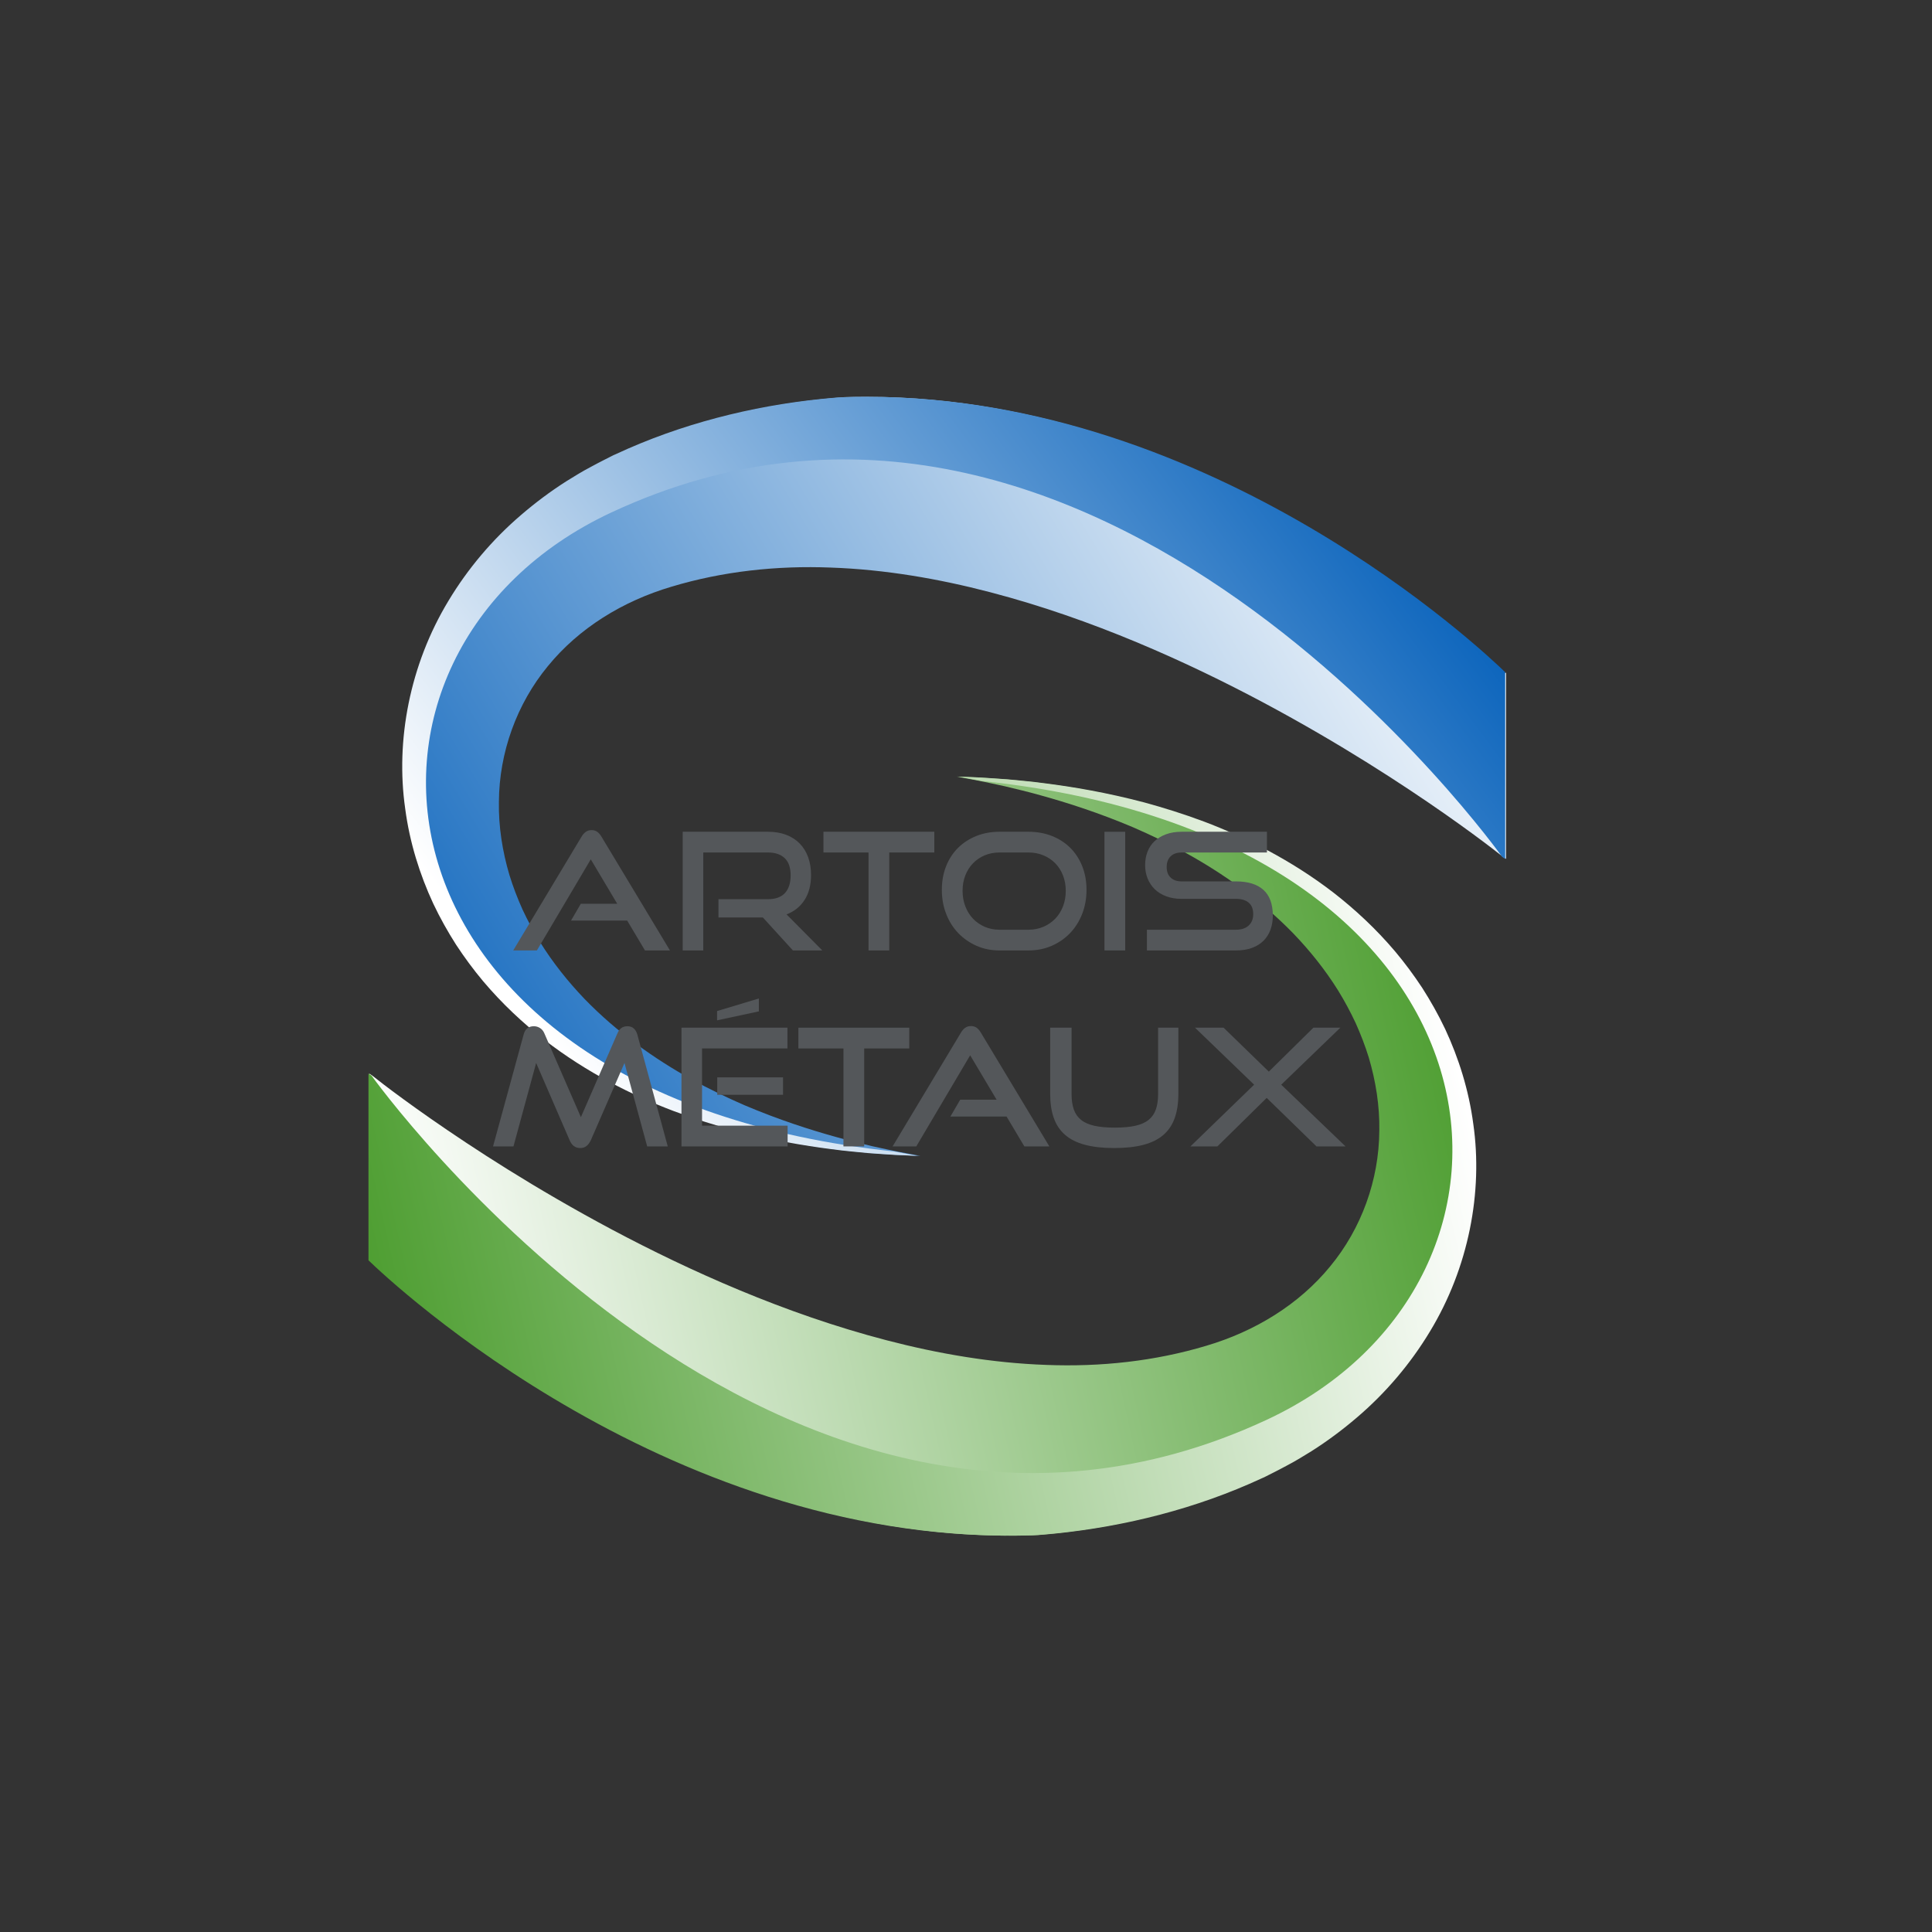
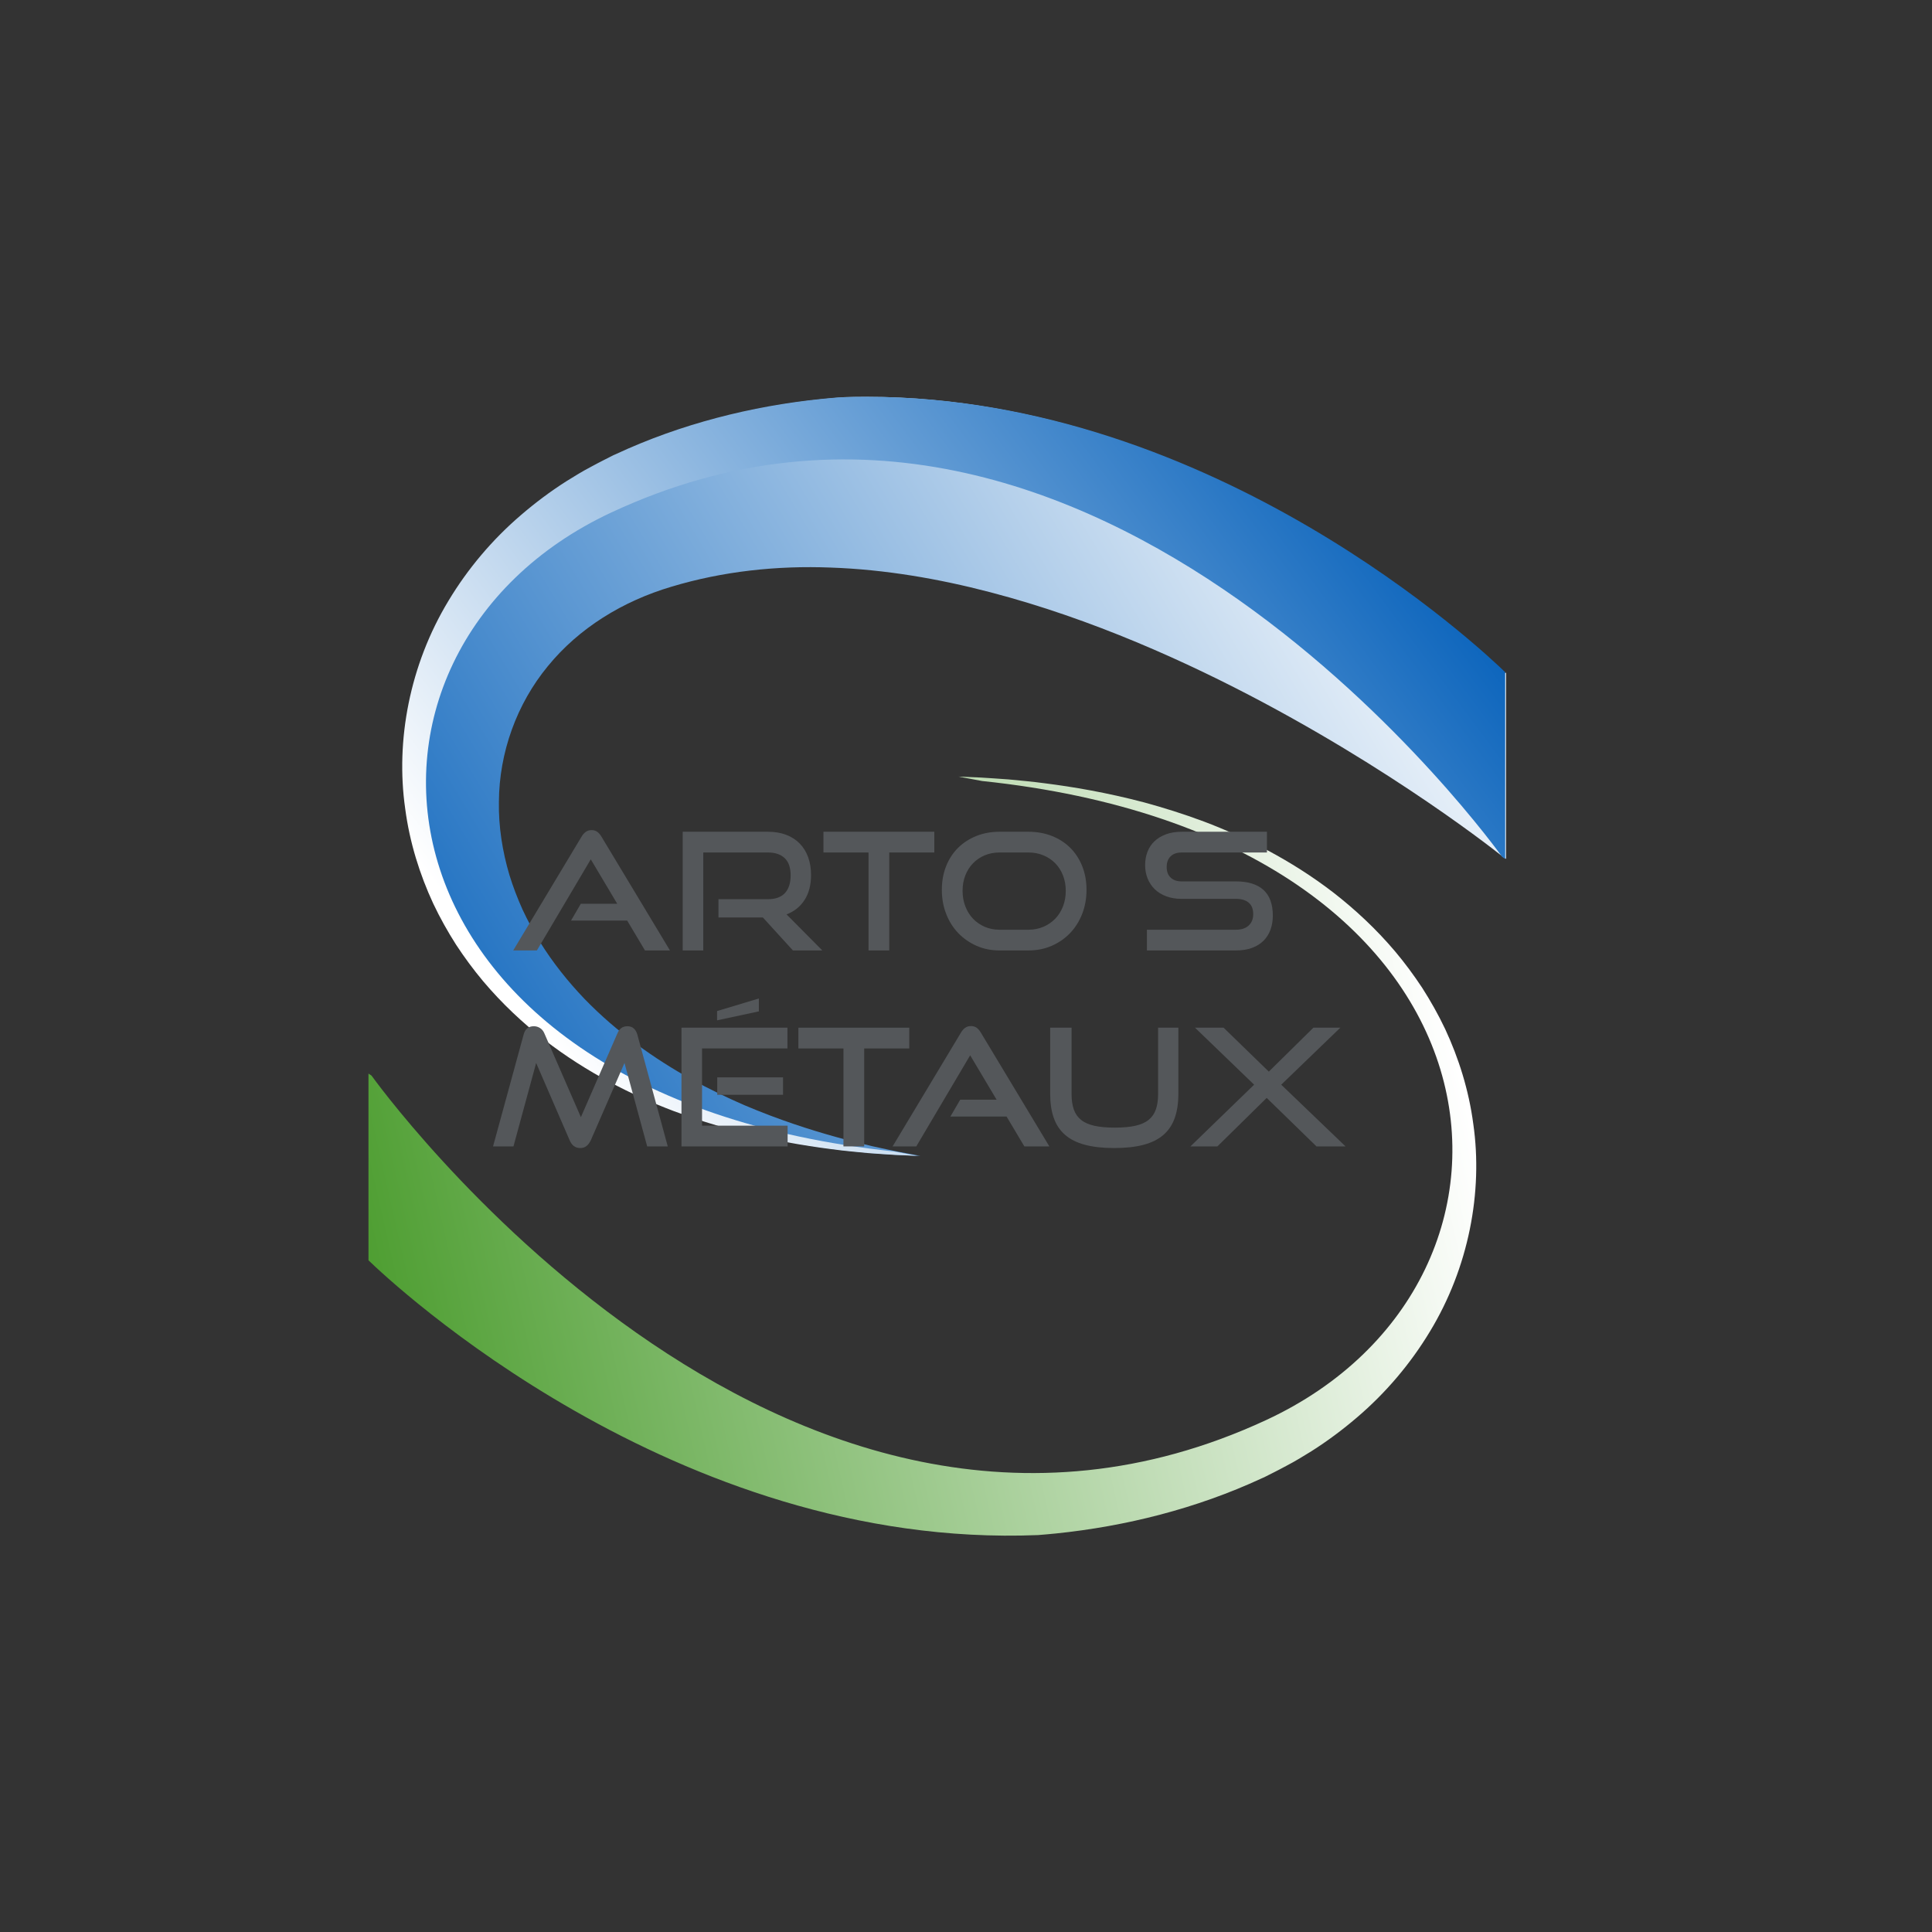
<svg xmlns="http://www.w3.org/2000/svg" xmlns:ns1="http://sodipodi.sourceforge.net/DTD/sodipodi-0.dtd" xmlns:ns2="http://www.inkscape.org/namespaces/inkscape" version="1.1" id="svg2" width="755.905" height="755.905" viewBox="0 0 755.905 755.905" ns1:docname="ARTOIS METAUX - logo.ai">
  <rect x="0" y="0" width="755.905" height="755.905" fill="#333333" stroke="none" />
  <defs id="defs6">
    <linearGradient x1="0" y1="0" x2="1" y2="0" gradientUnits="userSpaceOnUse" gradientTransform="matrix(-0.041,-0.025,-0.025,0.041,442.064,314.861)" spreadMethod="pad" id="linearGradient26">
      <stop style="stop-opacity:1;stop-color:#ffffff" offset="0" id="stop22" />
      <stop style="stop-opacity:1;stop-color:#005db9" offset="1" id="stop24" />
    </linearGradient>
    <linearGradient x1="0" y1="0" x2="1" y2="0" gradientUnits="userSpaceOnUse" gradientTransform="matrix(-308.453,-188.622,-188.622,308.453,409.55,434.543)" spreadMethod="pad" id="linearGradient46">
      <stop style="stop-opacity:1;stop-color:#ffffff" offset="0" id="stop42" />
      <stop style="stop-opacity:1;stop-color:#005db9" offset="1" id="stop44" />
    </linearGradient>
    <linearGradient x1="0" y1="0" x2="1" y2="0" gradientUnits="userSpaceOnUse" gradientTransform="matrix(-0.056,-0.034,-0.034,0.056,442.068,314.944)" spreadMethod="pad" id="linearGradient66">
      <stop style="stop-opacity:1;stop-color:#ffffff" offset="0" id="stop62" />
      <stop style="stop-opacity:1;stop-color:#005db9" offset="1" id="stop64" />
    </linearGradient>
    <linearGradient x1="0" y1="0" x2="1" y2="0" gradientUnits="userSpaceOnUse" gradientTransform="matrix(241.834,54.17,54.17,-241.834,104.828,251.286)" spreadMethod="pad" id="linearGradient88">
      <stop style="stop-opacity:1;stop-color:#ffffff" offset="0" id="stop82" />
      <stop style="stop-opacity:1;stop-color:#4c9d2f" offset="1" id="stop84" />
      <stop style="stop-opacity:1;stop-color:#4c9d2f" offset="1" id="stop86" />
    </linearGradient>
    <linearGradient x1="0" y1="0" x2="1" y2="0" gradientUnits="userSpaceOnUse" gradientTransform="matrix(313.886,70.31,70.31,-313.886,119.098,187.923)" spreadMethod="pad" id="linearGradient110">
      <stop style="stop-opacity:1;stop-color:#ffffff" offset="0" id="stop104" />
      <stop style="stop-opacity:1;stop-color:#4c9d2f" offset="1" id="stop106" />
      <stop style="stop-opacity:1;stop-color:#4c9d2f" offset="1" id="stop108" />
    </linearGradient>
    <linearGradient x1="0" y1="0" x2="1" y2="0" gradientUnits="userSpaceOnUse" gradientTransform="matrix(309.682,69.368,69.368,-309.682,104.965,251.235)" spreadMethod="pad" id="linearGradient132">
      <stop style="stop-opacity:1;stop-color:#ffffff" offset="0" id="stop126" />
      <stop style="stop-opacity:1;stop-color:#4c9d2f" offset="1" id="stop128" />
      <stop style="stop-opacity:1;stop-color:#4c9d2f" offset="1" id="stop130" />
    </linearGradient>
    <linearGradient x1="0" y1="0" x2="1" y2="0" gradientUnits="userSpaceOnUse" gradientTransform="matrix(243.061,182.021,182.021,-243.061,161.419,263.81)" spreadMethod="pad" id="linearGradient152">
      <stop style="stop-opacity:1;stop-color:#ffffff" offset="0" id="stop148" />
      <stop style="stop-opacity:1;stop-color:#005db9" offset="1" id="stop150" />
    </linearGradient>
    <linearGradient x1="0" y1="0" x2="1" y2="0" gradientUnits="userSpaceOnUse" gradientTransform="matrix(-322.675,-72.822,-72.822,322.675,427.933,257.16)" spreadMethod="pad" id="linearGradient174">
      <stop style="stop-opacity:1;stop-color:#ffffff" offset="0" id="stop168" />
      <stop style="stop-opacity:1;stop-color:#4c9d2f" offset="1" id="stop170" />
      <stop style="stop-opacity:1;stop-color:#4c9d2f" offset="1" id="stop172" />
    </linearGradient>
    <clipPath clipPathUnits="userSpaceOnUse" id="clipPath184">
      <path d="M 0,566.929 H 566.929 V 0 H 0 Z" id="path182" />
    </clipPath>
  </defs>
  <ns1:namedview id="namedview4" pagecolor="#ffffff" bordercolor="#000000" borderopacity="0.25" ns2:showpageshadow="2" ns2:pageopacity="0.0" ns2:pagecheckerboard="0" ns2:deskcolor="#d1d1d1" />
  <g id="g8" ns2:groupmode="layer" ns2:label="ARTOIS METAUX - logo" transform="matrix(1.333,0,0,-1.333,0,755.905)">
    <g id="g10">
      <g id="g12">
        <g id="g18">
          <g id="g20">
            <path d="m 442.044,314.815 c 0,0 0.055,0.02 0,0.068 v 0 z" style="fill:url(#linearGradient26);stroke:none" id="path28" />
          </g>
        </g>
      </g>
    </g>
    <g id="g30">
      <g id="g32">
        <g id="g38">
          <g id="g40">
            <path d="m 247.897,450.511 c -2.056,-0.163 -4.111,-0.335 -6.176,-0.557 v 0 c -20.215,-2.087 -40.89,-7.268 -59.993,-16.194 v 0 c 0.157,0.063 -0.058,-0.03 -0.276,-0.123 v 0 c -0.172,-0.073 -0.345,-0.147 -0.338,-0.143 v 0 l -0.192,-0.098 -0.383,-0.194 -0.77,-0.393 -1.539,-0.781 c -0.897,-0.445 -2.362,-1.23 -3.641,-1.92 v 0 c -2.718,-1.418 -4.929,-2.823 -7.3,-4.286 v 0 c -4.648,-2.968 -9.087,-6.301 -13.273,-9.912 v 0 c -8.397,-7.203 -15.619,-15.799 -21.245,-25.198 v 0 c -11.35,-18.815 -15.496,-41.031 -12.662,-60.928 v 0 c 1.3,-9.979 4.267,-19.379 8.199,-27.894 v 0 c 2.005,-4.251 4.266,-8.271 6.687,-12.082 v 0 c 2.473,-3.785 5.106,-7.349 7.884,-10.68 v 0 c 5.58,-6.643 11.691,-12.339 17.939,-17.241 v 0 c 6.278,-4.873 12.715,-8.932 19.067,-12.357 v 0 c 6.357,-3.419 12.631,-6.219 18.689,-8.526 v 0 c 6.068,-2.287 11.905,-4.103 17.415,-5.621 v 0 c 11.056,-2.932 20.816,-4.572 28.854,-5.602 v 0 c 4.016,-0.556 7.622,-0.833 10.74,-1.156 v 0 c 3.133,-0.21 5.785,-0.429 7.942,-0.538 v 0 c 4.311,-0.187 6.609,-0.289 6.609,-0.289 v 0 c 0,0 -2.257,0.427 -6.493,1.221 v 0 c -2.108,0.413 -4.699,1.002 -7.742,1.65 v 0 c -3.024,0.756 -6.511,1.534 -10.355,2.638 v 0 c -7.695,2.124 -16.928,5.081 -27.048,9.374 v 0 c -5.037,2.197 -10.297,4.705 -15.645,7.64 v 0 c -5.333,2.961 -10.733,6.369 -16.032,10.281 v 0 c -5.297,3.913 -10.486,8.344 -15.315,13.339 v 0 c -4.797,5.023 -9.254,10.59 -13.033,16.678 v 0 c -1.876,3.051 -3.58,6.227 -5.106,9.503 v 0 c -1.477,3.294 -2.782,6.678 -3.848,10.141 v 0 c -2.052,6.95 -3.207,14.202 -3.082,21.445 v 0 c 0.079,14.493 5.238,28.773 14.381,39.853 v 0 c 9.105,11.162 21.972,19.069 36.257,23.301 v 0 c 15.08,4.539 30.961,6.244 46.816,5.618 v 0 c 15.847,-0.555 31.613,-3.278 46.703,-7.222 v 0 c 15.099,-3.938 29.541,-9.067 43.015,-14.682 v 0 c 13.474,-5.622 25.991,-11.73 37.351,-17.788 v 0 c 22.722,-12.146 40.817,-24.019 53.049,-32.556 v 0 c 6.116,-4.28 10.769,-7.737 13.815,-10.066 v 0 c 1.523,-1.166 2.639,-2.047 3.336,-2.605 v 0 c 0.342,-0.28 0.8,-0.499 0.886,-0.584 v 0 54.642 l -0.783,-0.243 c 0,0 -81.006,81.229 -187.062,81.231 v 0 c -2.092,0 -4.191,-0.031 -6.302,-0.096" style="fill:url(#linearGradient46);stroke:none" id="path48" />
          </g>
        </g>
      </g>
    </g>
    <g id="g50">
      <g id="g52">
        <g id="g58">
          <g id="g60">
            <path d="m 442.044,314.935 c 0.011,0.012 0.02,0.023 0,0.042 v 0 z m 0,-0.052 v 0.052 c -0.014,-0.014 -0.03,-0.027 0,-0.052" style="fill:url(#linearGradient66);stroke:none" id="path68" />
          </g>
        </g>
      </g>
    </g>
    <g id="g70">
      <g id="g72">
        <g id="g78">
          <g id="g80">
-             <path d="m 108.378,252.048 v 0.066 c 0,0 -0.056,-0.02 0,-0.066" style="fill:url(#linearGradient88);stroke:none" id="path90" />
+             <path d="m 108.378,252.048 v 0.066 " style="fill:url(#linearGradient88);stroke:none" id="path90" />
          </g>
        </g>
      </g>
    </g>
    <g id="g92">
      <g id="g94">
        <g id="g100">
          <g id="g102">
-             <path d="m 287.3,337.909 c 2.117,-0.412 4.716,-1.001 7.765,-1.649 v 0 c 3.034,-0.753 6.532,-1.534 10.383,-2.635 v 0 c 7.721,-2.127 16.98,-5.085 27.131,-9.377 v 0 c 5.051,-2.197 10.326,-4.704 15.689,-7.64 v 0 c 5.348,-2.959 10.763,-6.368 16.081,-10.28 v 0 c 5.312,-3.915 10.514,-8.344 15.358,-13.34 v 0 c 4.811,-5.021 9.281,-10.588 13.073,-16.676 v 0 c 1.88,-3.053 3.589,-6.229 5.12,-9.505 v 0 c 1.481,-3.293 2.79,-6.677 3.859,-10.14 v 0 c 2.056,-6.951 3.215,-14.201 3.09,-21.446 v 0 c -0.078,-14.492 -5.253,-28.772 -14.424,-39.854 v 0 c -9.131,-11.16 -22.036,-19.068 -36.361,-23.299 v 0 c -15.124,-4.539 -31.051,-6.245 -46.953,-5.619 v 0 c -15.894,0.555 -31.705,3.279 -46.839,7.222 v 0 c -15.144,3.939 -29.626,9.068 -43.139,14.683 v 0 c -13.514,5.622 -26.067,11.73 -37.461,17.788 v 0 c -22.789,12.148 -40.938,24.018 -53.204,32.555 v 0 c -6.134,4.28 -10.803,7.737 -13.856,10.066 v 0 c -1.524,1.166 -2.645,2.047 -3.344,2.608 v 0 c -0.343,0.277 -0.804,0.498 -0.89,0.581 v 0 -54.641 l 0.785,0.242 c 0,0 84.491,-84.479 193.955,-81.133 v 0 c 2.05,0.163 4.107,0.336 6.167,0.555 v 0 c 20.273,2.088 41.01,7.268 60.167,16.196 v 0 c -0.159,-0.065 0.06,0.029 0.28,0.123 v 0 c 0.172,0.073 0.344,0.145 0.338,0.144 v 0 l 0.192,0.095 0.385,0.195 0.771,0.392 1.543,0.782 c 0.9,0.444 2.369,1.23 3.652,1.92 v 0 c 2.727,1.418 4.945,2.823 7.321,4.284 v 0 c 4.662,2.97 9.114,6.301 13.312,9.914 v 0 c 8.423,7.202 15.666,15.799 21.308,25.196 v 0 c 11.382,18.816 15.539,41.033 12.698,60.929 v 0 c -1.304,9.98 -4.278,19.379 -8.222,27.894 v 0 c -2.012,4.251 -4.279,8.271 -6.708,12.085 v 0 c -2.48,3.782 -5.12,7.346 -7.905,10.677 v 0 c -5.597,6.643 -11.727,12.34 -17.992,17.241 v 0 c -6.297,4.874 -12.752,8.933 -19.123,12.357 v 0 c -6.378,3.419 -12.668,6.218 -18.745,8.527 v 0 c -6.084,2.288 -11.938,4.103 -17.465,5.622 v 0 c -11.088,2.93 -20.876,4.57 -28.937,5.601 v 0 c -4.028,0.554 -7.646,0.834 -10.771,1.156 v 0 c -3.142,0.209 -5.804,0.429 -7.966,0.538 v 0 c -4.322,0.187 -6.629,0.288 -6.629,0.288 v 0 c 0,0 2.264,-0.425 6.511,-1.222" style="fill:url(#linearGradient110);stroke:none" id="path112" />
-           </g>
+             </g>
        </g>
      </g>
    </g>
    <g id="g114">
      <g id="g116">
        <g id="g122">
          <g id="g124">
            <path d="m 108.378,251.995 c 0.014,0.015 0.031,0.029 0,0.053 v 0 z m 0,-0.043 v 0.043 c -0.011,-0.012 -0.019,-0.024 0,-0.043" style="fill:url(#linearGradient132);stroke:none" id="path134" />
          </g>
        </g>
      </g>
    </g>
    <g id="g136">
      <g id="g138">
        <g id="g144">
          <g id="g146">
            <path d="m 246.15,450.427 c -1.75,-0.145 -3.5,-0.285 -5.258,-0.473 v 0 c -20.273,-2.087 -41.008,-7.268 -60.167,-16.194 v 0 c 0.157,0.063 -0.059,-0.03 -0.278,-0.123 v 0 c -0.173,-0.073 -0.347,-0.147 -0.34,-0.143 v 0 l -0.191,-0.098 -0.386,-0.194 -0.771,-0.393 -1.544,-0.781 c -0.899,-0.445 -2.367,-1.23 -3.651,-1.92 v 0 c -2.725,-1.418 -4.943,-2.823 -7.321,-4.286 v 0 c -4.662,-2.968 -9.114,-6.301 -13.312,-9.912 v 0 c -8.421,-7.203 -15.665,-15.799 -21.308,-25.198 v 0 c -11.382,-18.815 -15.54,-41.031 -12.698,-60.928 v 0 c 1.304,-9.979 4.28,-19.379 8.224,-27.894 v 0 c 2.008,-4.251 4.276,-8.271 6.705,-12.082 v 0 c 2.481,-3.785 5.121,-7.349 7.907,-10.68 v 0 c 5.597,-6.643 11.725,-12.339 17.992,-17.241 v 0 c 6.295,-4.873 12.752,-8.932 19.122,-12.357 v 0 c 6.377,-3.419 12.669,-6.219 18.744,-8.526 v 0 c 6.085,-2.287 11.939,-4.103 17.466,-5.621 v 0 c 11.088,-2.932 20.876,-4.572 28.937,-5.602 v 0 c 4.029,-0.556 7.645,-0.833 10.772,-1.156 v 0 c 3.142,-0.21 5.803,-0.429 7.966,-0.538 v 0 c 4.323,-0.187 6.628,-0.289 6.628,-0.289 v 0 c 0,0 -2.264,0.427 -6.512,1.221 v 0 c -0.116,0.023 -0.247,0.051 -0.368,0.074 v 0 C 104.039,245.734 91.476,375.606 179.415,416.643 v 0 C 321.788,483.085 440.909,315.561 440.909,315.561 v 0 c 0.343,-0.28 0.805,-0.499 0.888,-0.584 v 0 54.793 c -6.15,5.988 -85.094,80.827 -187.205,80.829 v 0 c -2.799,0 -5.61,-0.056 -8.442,-0.172" style="fill:url(#linearGradient152);stroke:none" id="path154" />
          </g>
        </g>
      </g>
    </g>
    <g id="g156">
      <g id="g158">
        <g id="g164">
          <g id="g166">
            <path d="m 287.855,337.909 c 0.116,-0.021 0.25,-0.049 0.371,-0.072 v 0 C 447.385,321.196 460.004,191.326 371.681,150.286 v 0 C 228.686,83.844 109.046,251.371 109.046,251.371 v 0 c -0.344,0.277 -0.807,0.498 -0.893,0.581 v 0 -54.794 c 6.354,-6.157 89.884,-84.992 196.531,-80.654 v 0 c 1.749,0.146 3.496,0.285 5.253,0.471 v 0 c 20.361,2.088 41.186,7.268 60.431,16.196 v 0 c -0.161,-0.065 0.058,0.029 0.278,0.123 v 0 c 0.172,0.073 0.346,0.145 0.339,0.144 v 0 l 0.194,0.095 0.384,0.195 0.777,0.392 1.55,0.782 c 0.903,0.444 2.377,1.23 3.669,1.92 v 0 c 2.737,1.418 4.962,2.823 7.349,4.284 v 0 c 4.687,2.97 9.155,6.301 13.373,9.914 v 0 c 8.458,7.202 15.734,15.799 21.401,25.196 v 0 c 11.432,18.816 15.607,41.033 12.754,60.929 v 0 c -1.312,9.98 -4.3,19.379 -8.262,27.894 v 0 c -2.016,4.251 -4.295,8.271 -6.734,12.085 v 0 c -2.491,3.782 -5.143,7.346 -7.942,10.677 v 0 c -5.62,6.643 -11.774,12.34 -18.067,17.241 v 0 c -6.326,4.874 -12.809,8.933 -19.209,12.357 v 0 c -6.404,3.419 -12.724,6.218 -18.824,8.527 v 0 c -6.111,2.288 -11.991,4.103 -17.542,5.622 v 0 c -11.137,2.93 -20.969,4.57 -29.065,5.601 v 0 c -4.046,0.554 -7.679,0.834 -10.818,1.156 v 0 c -3.155,0.209 -5.827,0.429 -8.002,0.538 v 0 c -4.339,0.187 -6.656,0.288 -6.656,0.288 v 0 c 0,0 2.273,-0.425 6.54,-1.222" style="fill:url(#linearGradient174);stroke:none" id="path176" />
          </g>
        </g>
      </g>
    </g>
    <g id="g178">
      <g id="g180" clip-path="url(#clipPath184)">
        <g id="g186" transform="translate(189.312,288.101)">
          <path d="m 0,0 -5.224,8.768 h -16.485 l 2.875,4.936 H -8.146 L -15.91,26.742 -31.728,0 h -6.95 l 20.035,33.351 c 0.351,0.61 0.765,1.088 1.246,1.441 0.48,0.347 1.054,0.526 1.727,0.526 0.669,0 1.235,-0.179 1.699,-0.526 0.463,-0.353 0.873,-0.831 1.223,-1.441 L 7.333,0 Z" style="fill:#54575a;fill-opacity:1;fill-rule:nonzero;stroke:none" id="path188" />
        </g>
        <g id="g190" transform="translate(232.734,288.101)">
          <path d="m 0,0 -8.819,9.676 h -13.035 v 5.369 h 14.522 c 2.205,0 3.866,0.599 4.982,1.795 1.118,1.197 1.679,2.933 1.679,5.201 0,2.269 -0.584,3.956 -1.749,5.058 -1.168,1.101 -2.802,1.653 -4.912,1.653 h -18.98 V 0 h -6.039 v 34.838 h 25.019 c 1.979,0 3.753,-0.294 5.32,-0.887 1.564,-0.59 2.89,-1.438 3.976,-2.541 1.086,-1.1 1.918,-2.438 2.494,-4.002 0.574,-1.565 0.863,-3.32 0.863,-5.269 0,-2.91 -0.632,-5.345 -1.896,-7.309 C 2.164,12.86 0.399,11.449 -1.87,10.586 L 8.626,0 Z" style="fill:#54575a;fill-opacity:1;fill-rule:nonzero;stroke:none" id="path192" />
        </g>
        <g id="g194" transform="translate(254.924,288.101)">
          <path d="m 0,0 v 28.752 h -13.227 v 6.086 H 19.315 V 28.752 H 6.087 L 6.087,0 Z" style="fill:#54575a;fill-opacity:1;fill-rule:nonzero;stroke:none" id="path196" />
        </g>
        <g id="g198" transform="translate(301.844,294.182)">
          <path d="m 0,0 c 1.599,0 3.068,0.289 4.409,0.861 1.344,0.579 2.499,1.37 3.475,2.374 0.975,1.008 1.732,2.211 2.278,3.62 0.542,1.407 0.811,2.924 0.811,4.552 0,1.631 -0.269,3.141 -0.811,4.528 -0.546,1.394 -1.303,2.582 -2.278,3.573 -0.976,0.988 -2.131,1.77 -3.475,2.325 C 3.068,22.39 1.599,22.671 0,22.671 h -8.482 c -1.567,0 -3.014,-0.281 -4.338,-0.838 -1.327,-0.555 -2.47,-1.337 -3.427,-2.325 -0.958,-0.991 -1.71,-2.172 -2.253,-3.548 -0.545,-1.373 -0.815,-2.891 -0.815,-4.553 0,-1.628 0.27,-3.145 0.815,-4.552 0.543,-1.409 1.295,-2.612 2.253,-3.62 0.957,-1.004 2.1,-1.795 3.427,-2.374 C -11.496,0.289 -10.049,0 -8.482,0 Z m -8.482,-6.08 c -2.429,0 -4.675,0.451 -6.735,1.359 -2.06,0.914 -3.851,2.157 -5.369,3.741 -1.517,1.58 -2.701,3.459 -3.544,5.632 -0.846,2.168 -1.271,4.52 -1.271,7.043 0,2.555 0.425,4.889 1.271,6.998 0.843,2.108 2.027,3.905 3.544,5.395 1.518,1.482 3.309,2.632 5.369,3.448 2.06,0.815 4.306,1.221 6.735,1.221 H 0 c 2.523,0 4.833,-0.415 6.927,-1.244 2.09,-0.832 3.89,-1.998 5.392,-3.498 1.501,-1.504 2.665,-3.304 3.498,-5.393 0.83,-2.093 1.247,-4.403 1.247,-6.927 0,-2.523 -0.425,-4.875 -1.273,-7.043 C 14.945,2.479 13.763,0.6 12.246,-0.98 10.73,-2.564 8.931,-3.807 6.856,-4.721 4.778,-5.629 2.493,-6.08 0,-6.08 Z" style="fill:#54575a;fill-opacity:1;fill-rule:nonzero;stroke:none" id="path200" />
        </g>
-         <path d="m 324.177,322.939 h 6.089 v -34.838 h -6.089 z" style="fill:#54575a;fill-opacity:1;fill-rule:nonzero;stroke:none" id="path202" />
        <g id="g204" transform="translate(336.638,288.101)">
          <path d="m 0,0 v 6.08 h 26.123 c 1.627,0 2.884,0.42 3.759,1.248 0.88,0.833 1.319,1.932 1.319,3.304 0,1.503 -0.439,2.632 -1.319,3.38 -0.875,0.753 -2.132,1.131 -3.759,1.131 H 10.114 c -1.628,0 -3.107,0.248 -4.431,0.741 -1.328,0.498 -2.447,1.18 -3.357,2.063 -0.91,0.879 -1.613,1.92 -2.109,3.135 -0.497,1.217 -0.743,2.537 -0.743,3.981 0,1.403 0.231,2.705 0.695,3.904 0.463,1.202 1.148,2.23 2.06,3.09 0.912,0.864 2.038,1.541 3.379,2.04 1.342,0.494 2.878,0.741 4.601,0.741 h 25.02 v -6.086 h -25.02 c -1.407,0 -2.492,-0.377 -3.259,-1.129 -0.767,-0.747 -1.149,-1.796 -1.149,-3.136 0,-1.343 0.389,-2.38 1.177,-3.114 0.78,-0.741 1.841,-1.106 3.182,-1.106 h 15.963 c 3.545,0 6.235,-0.83 8.075,-2.491 1.835,-1.659 2.757,-4.186 2.757,-7.57 0,-1.47 -0.227,-2.831 -0.672,-4.074 C 35.834,4.885 35.165,3.804 34.271,2.894 33.373,1.984 32.248,1.273 30.89,0.764 29.529,0.254 27.944,0 26.123,0 Z" style="fill:#54575a;fill-opacity:1;fill-rule:nonzero;stroke:none" id="path206" />
        </g>
        <g id="g208" transform="translate(189.958,230.583)">
          <path d="M 0,0 -6.662,24.488 -16.536,1.824 c -0.351,-0.738 -0.772,-1.306 -1.268,-1.707 -0.497,-0.395 -1.11,-0.596 -1.847,-0.596 -1.437,0 -2.475,0.766 -3.114,2.303 L -32.589,24.488 -39.252,0 h -5.991 l 8.963,32.783 c 0.416,1.66 1.421,2.492 3.019,2.492 0.64,0 1.238,-0.175 1.796,-0.526 0.561,-0.353 0.985,-0.861 1.271,-1.536 L -19.458,8.581 -8.723,33.213 c 0.573,1.376 1.549,2.062 2.922,2.062 1.47,0 2.446,-0.832 2.925,-2.492 L 6.039,0 Z" style="fill:#54575a;fill-opacity:1;fill-rule:nonzero;stroke:none" id="path210" />
        </g>
        <path d="m 210.519,250.858 h 19.312 v -5.13 h -19.312 z m -0.048,16.728 v 2.726 l 12.269,3.692 v -3.785 z m -10.448,-37.003 v 34.845 h 31.106 v -6.091 H 206.061 V 236.67 h 25.116 v -6.087 z" style="fill:#54575a;fill-opacity:1;fill-rule:nonzero;stroke:none" id="path212" />
        <g id="g214" transform="translate(247.565,230.583)">
          <path d="m 0,0 v 28.753 h -13.228 v 6.092 H 19.314 V 28.753 H 6.088 L 6.088,0 Z" style="fill:#54575a;fill-opacity:1;fill-rule:nonzero;stroke:none" id="path216" />
        </g>
        <g id="g218" transform="translate(300.667,230.583)">
          <path d="m 0,0 -5.224,8.767 h -16.485 l 2.876,4.938 H -8.144 L -15.911,26.743 -31.725,0 h -6.95 l 20.033,33.353 c 0.351,0.611 0.769,1.09 1.247,1.443 0.478,0.35 1.052,0.525 1.725,0.525 0.671,0 1.236,-0.175 1.7,-0.525 0.464,-0.353 0.872,-0.832 1.225,-1.443 L 7.335,0 Z" style="fill:#54575a;fill-opacity:1;fill-rule:nonzero;stroke:none" id="path220" />
        </g>
        <g id="g222" transform="translate(339.92,265.428)">
          <path d="m 0,0 h 5.945 v -19.462 c 0,-2.682 -0.354,-5.021 -1.054,-7.018 -0.703,-2 -1.807,-3.651 -3.307,-4.963 -1.505,-1.311 -3.443,-2.284 -5.823,-2.923 -2.384,-0.639 -5.266,-0.957 -8.652,-0.957 -3.354,0 -6.223,0.318 -8.601,0.957 -2.386,0.639 -4.322,1.612 -5.825,2.923 -1.504,1.312 -2.604,2.963 -3.307,4.963 -0.703,1.997 -1.055,4.336 -1.055,7.018 V 0 h 6.278 v -19.462 c 0,-1.757 0.218,-3.259 0.648,-4.505 0.434,-1.244 1.133,-2.268 2.108,-3.065 0.976,-0.801 2.276,-1.382 3.908,-1.75 1.629,-0.369 3.64,-0.549 6.038,-0.549 2.395,0 4.41,0.18 6.04,0.549 1.629,0.368 2.93,0.949 3.905,1.75 0.974,0.797 1.678,1.821 2.107,3.065 0.432,1.246 0.647,2.748 0.647,4.505 z" style="fill:#54575a;fill-opacity:1;fill-rule:nonzero;stroke:none" id="path224" />
        </g>
        <g id="g226" transform="translate(386.409,230.583)">
          <path d="M 0,0 -14.618,14.235 -29.09,0 h -7.911 l 18.693,18.115 -17.35,16.73 h 8.389 L -13.992,21.949 -0.909,34.845 H 6.999 L -10.351,18.115 8.53,0 Z" style="fill:#54575a;fill-opacity:1;fill-rule:nonzero;stroke:none" id="path228" />
        </g>
      </g>
    </g>
  </g>
</svg>